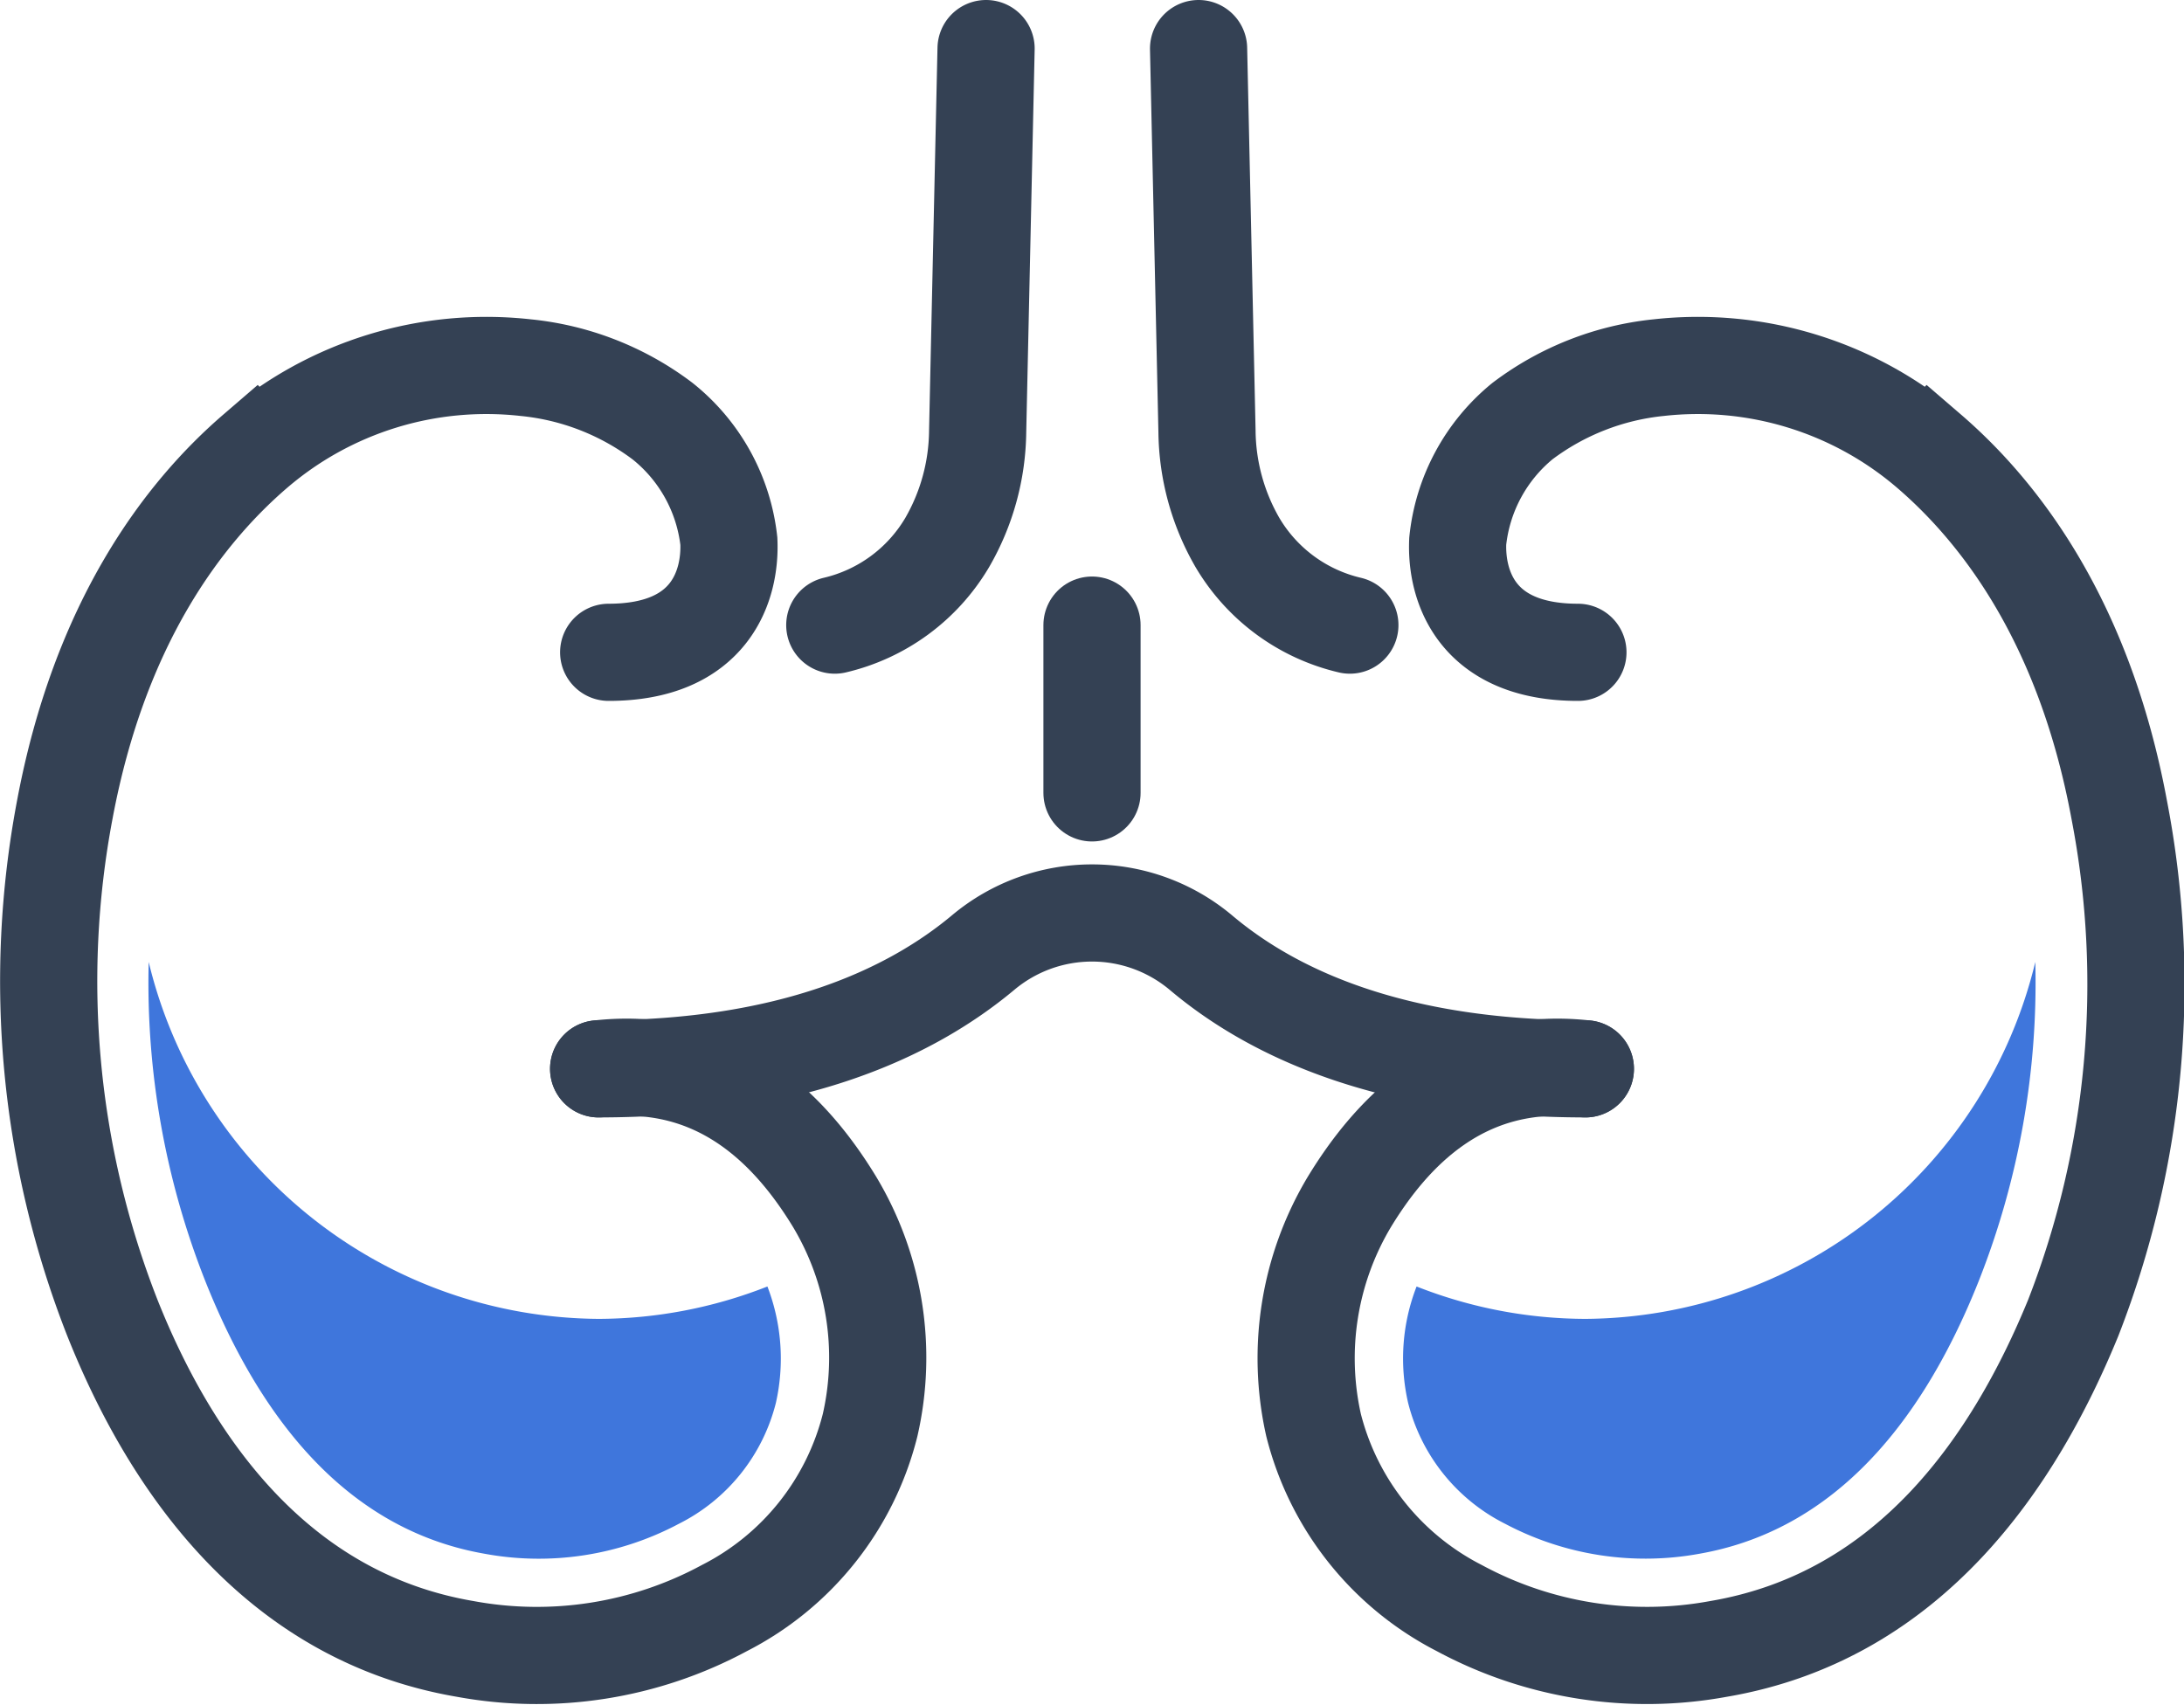
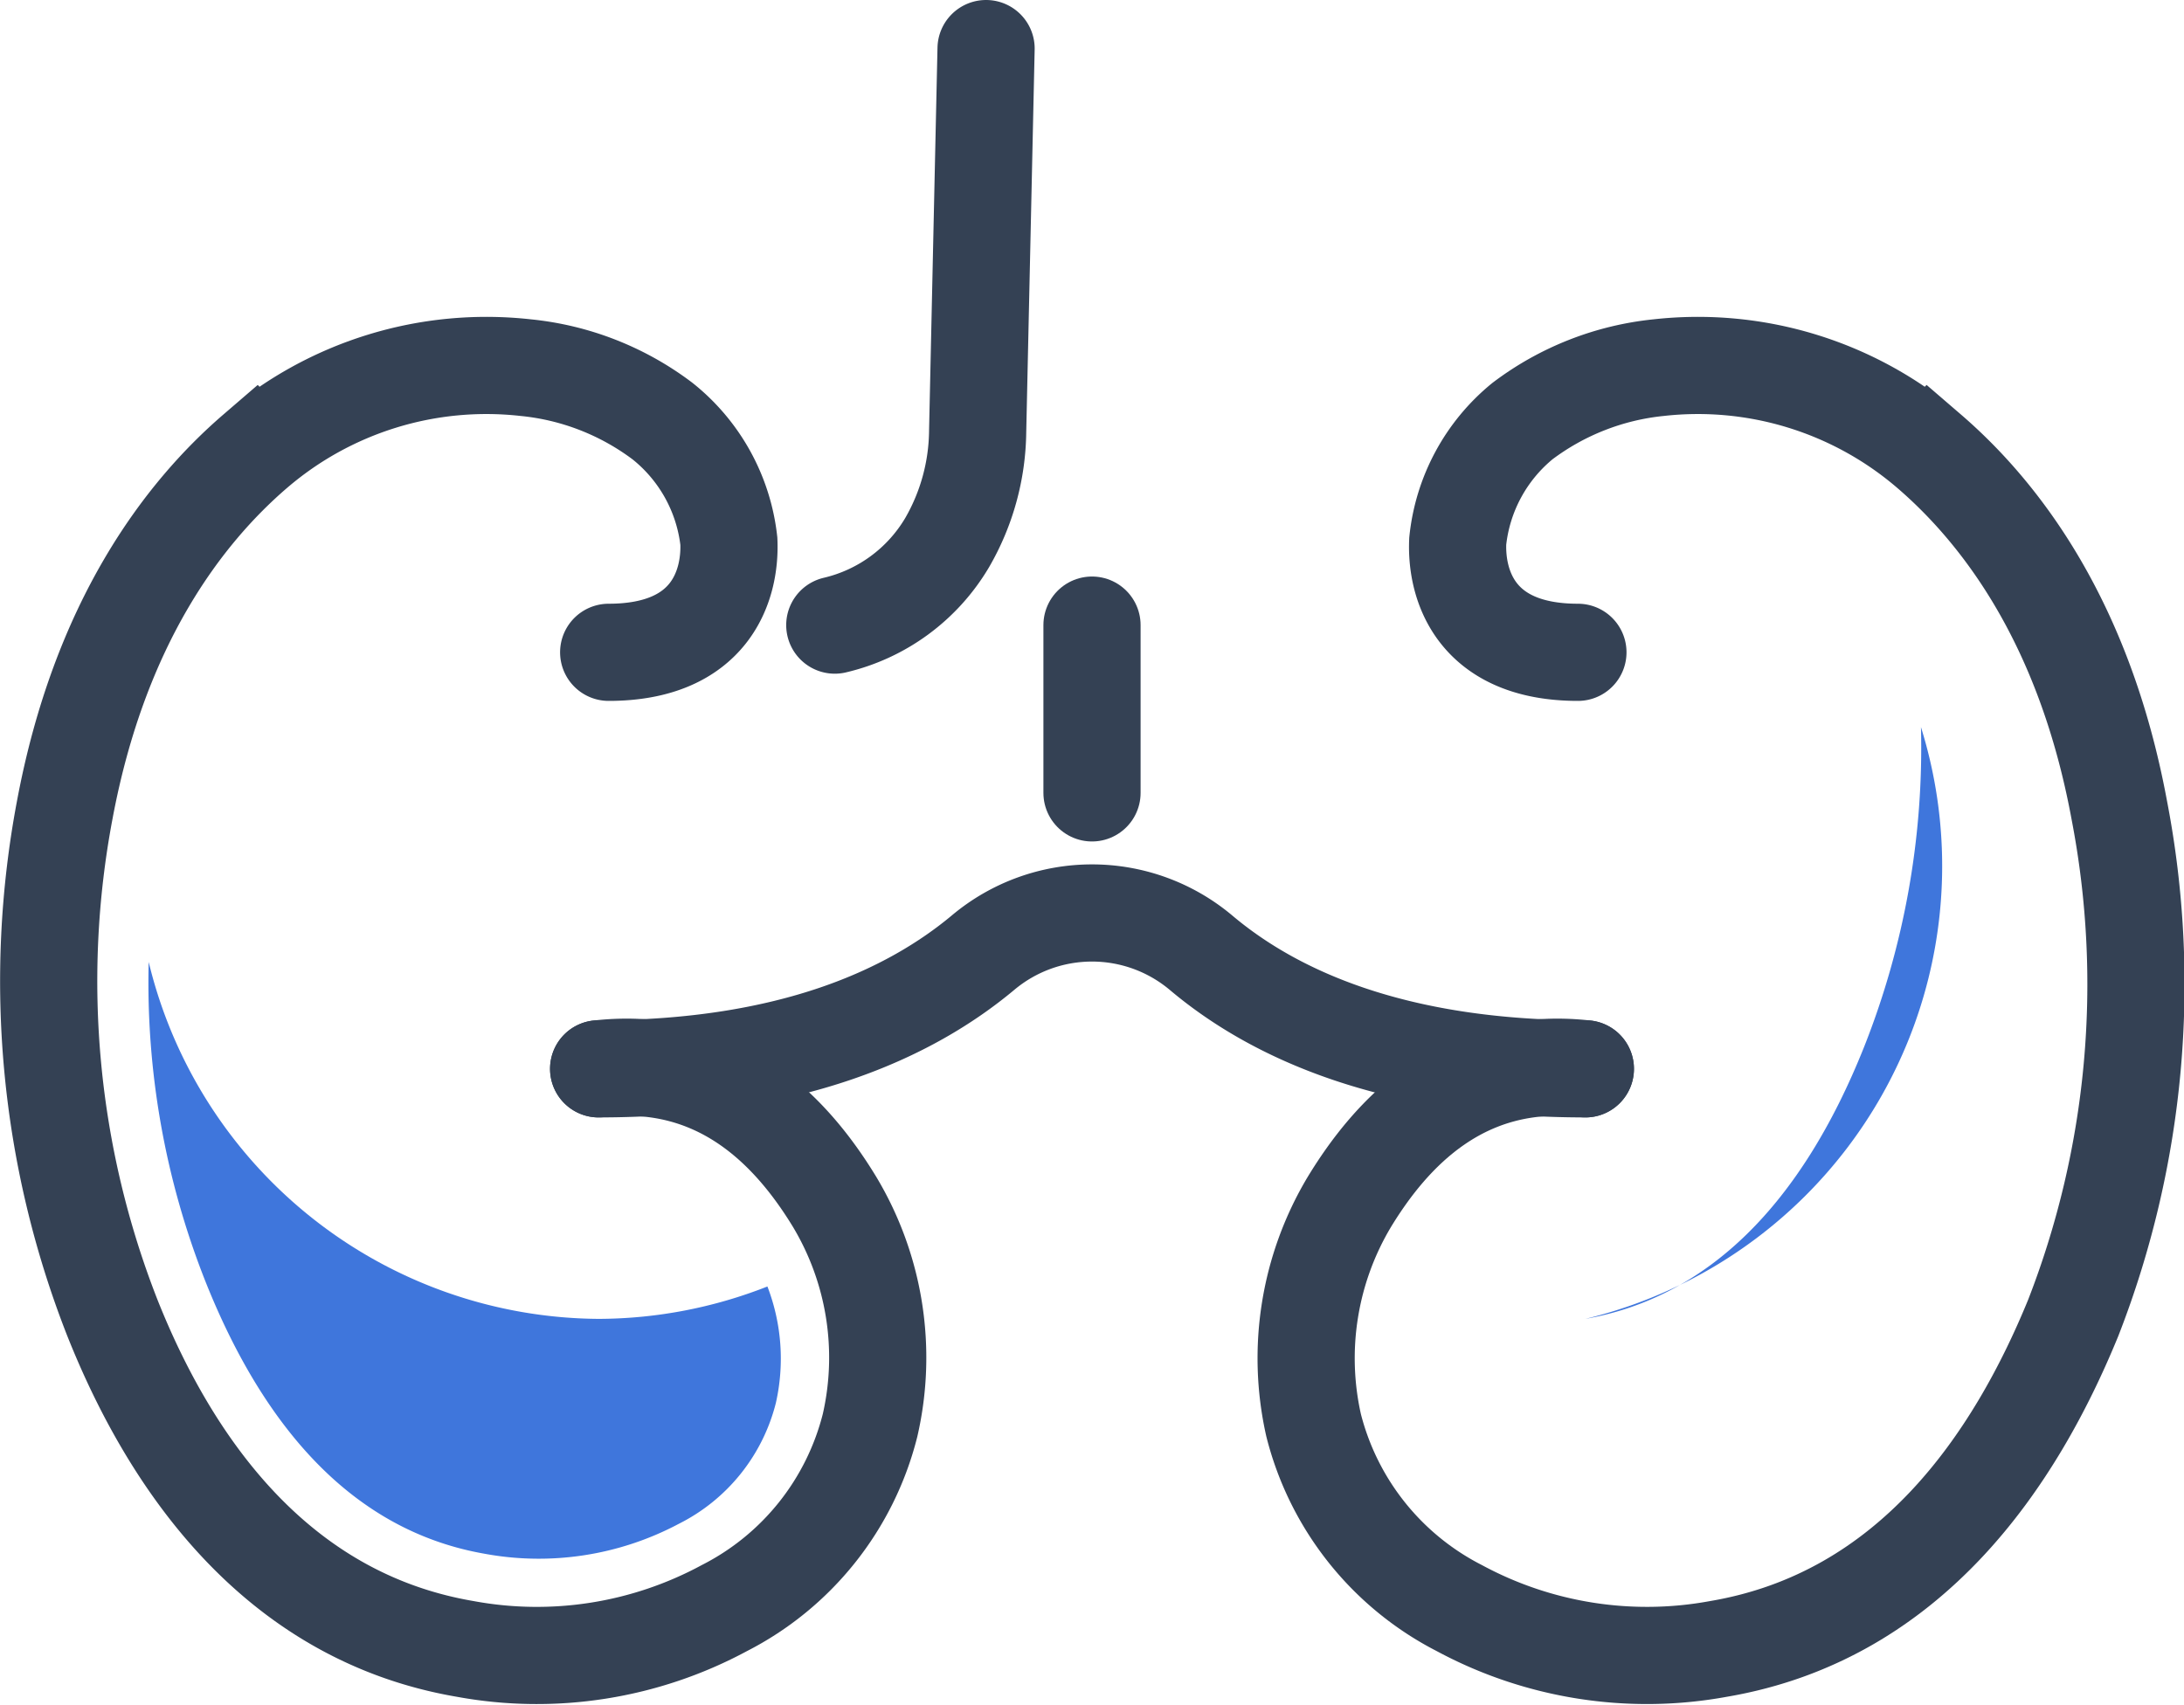
<svg xmlns="http://www.w3.org/2000/svg" viewBox="0 0 67.42 52.65">
  <defs>
    <style>.cls-1{fill:none;stroke:#344154;stroke-linecap:round;stroke-miterlimit:10;stroke-width:3px;}.cls-2{fill:#3f76dc;}</style>
  </defs>
  <title>icon09</title>
  <g id="Layer_2" data-name="Layer 2">
    <g id="Isolation_Mode" data-name="Isolation Mode">
      <path class="cls-1" d="M48.94,33c-3.79-.43-6,2-7.28,4.1A9.4,9.4,0,0,0,40.55,44a8.75,8.75,0,0,0,4.5,5.65,12.2,12.2,0,0,0,8,1.26C59,49.9,62.21,45.06,64,40.69A28.37,28.37,0,0,0,65.42,25c-1.07-5.77-3.64-9.15-5.87-11.07a10.94,10.94,0,0,0-8.34-2.58A8.38,8.38,0,0,0,47,13a5.52,5.52,0,0,0-2,3.71c-.06,1.36.56,3.43,3.71,3.43" />
-       <path class="cls-1" d="M37,1.5l.26,11.82a7,7,0,0,0,.94,3.43,5.48,5.48,0,0,0,3.47,2.55" />
      <path class="cls-1" d="M18.48,33c3.79-.43,6,2,7.28,4.1A9.35,9.35,0,0,1,26.86,44a8.72,8.72,0,0,1-4.5,5.65,12.19,12.19,0,0,1-8,1.26C8.44,49.9,5.21,45.06,3.47,40.69A28.46,28.46,0,0,1,2,25c1.08-5.77,3.65-9.15,5.88-11.07a10.94,10.94,0,0,1,8.34-2.58A8.38,8.38,0,0,1,20.45,13a5.52,5.52,0,0,1,2.05,3.71c.06,1.36-.56,3.43-3.71,3.43" />
      <path class="cls-1" d="M30.44,1.5l-.26,11.82a7,7,0,0,1-.94,3.43,5.48,5.48,0,0,1-3.47,2.55" />
      <path class="cls-1" d="M18.48,33c5.95,0,9.62-1.71,11.87-3.59a5.23,5.23,0,0,1,6.72,0C39.32,31.31,43,33,48.94,33" />
-       <path class="cls-2" d="M48.94,40.72a14.28,14.28,0,0,1-5.21-1,6.12,6.12,0,0,0-.26,3.6,5.75,5.75,0,0,0,3,3.73,9.25,9.25,0,0,0,6,.92c3.75-.66,6.65-3.49,8.61-8.41a25.07,25.07,0,0,0,1.75-9.86A14.38,14.38,0,0,1,48.94,40.72Z" />
+       <path class="cls-2" d="M48.94,40.72c3.75-.66,6.65-3.49,8.61-8.41a25.07,25.07,0,0,0,1.75-9.86A14.38,14.38,0,0,1,48.94,40.72Z" />
      <path class="cls-2" d="M18.48,40.72a14.32,14.32,0,0,0,5.21-1,6.2,6.2,0,0,1,.26,3.6,5.74,5.74,0,0,1-3,3.73,9.21,9.21,0,0,1-6,.92c-3.76-.66-6.65-3.49-8.61-8.41a25.07,25.07,0,0,1-1.75-9.86A14.38,14.38,0,0,0,18.48,40.72Z" />
      <line class="cls-1" x1="33.71" y1="24.48" x2="33.71" y2="19.3" />
    </g>
  </g>
</svg>